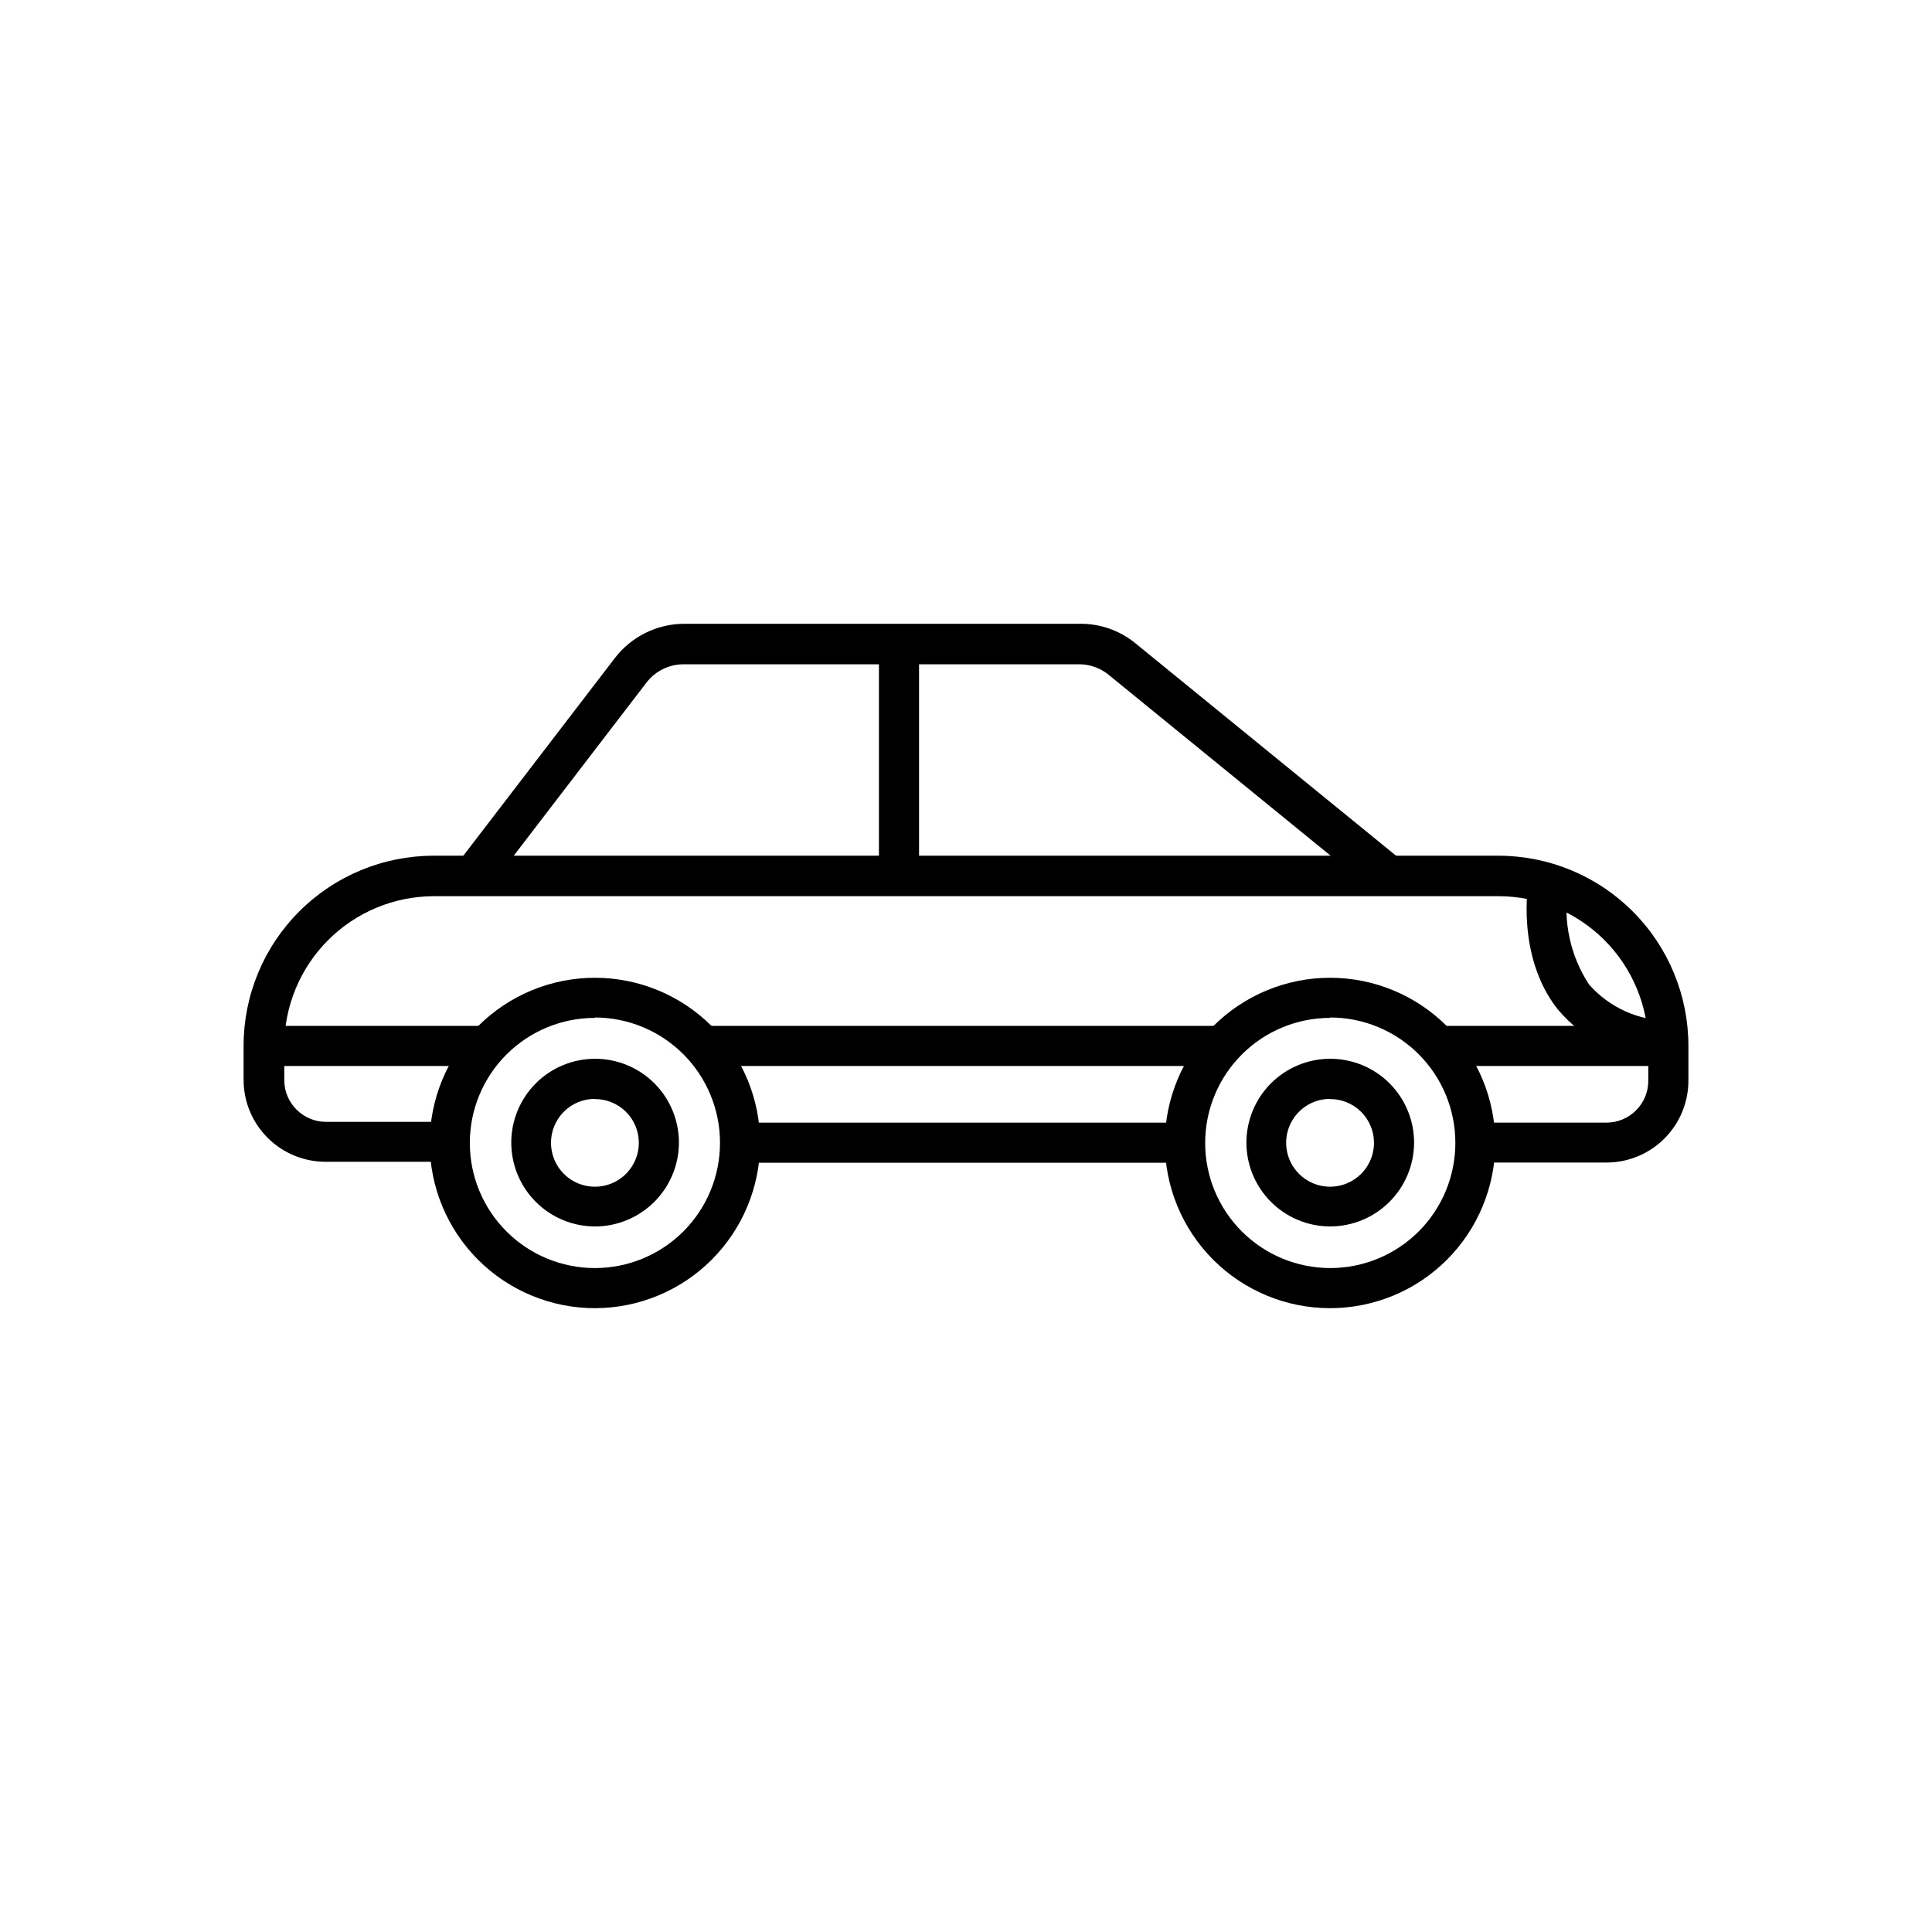
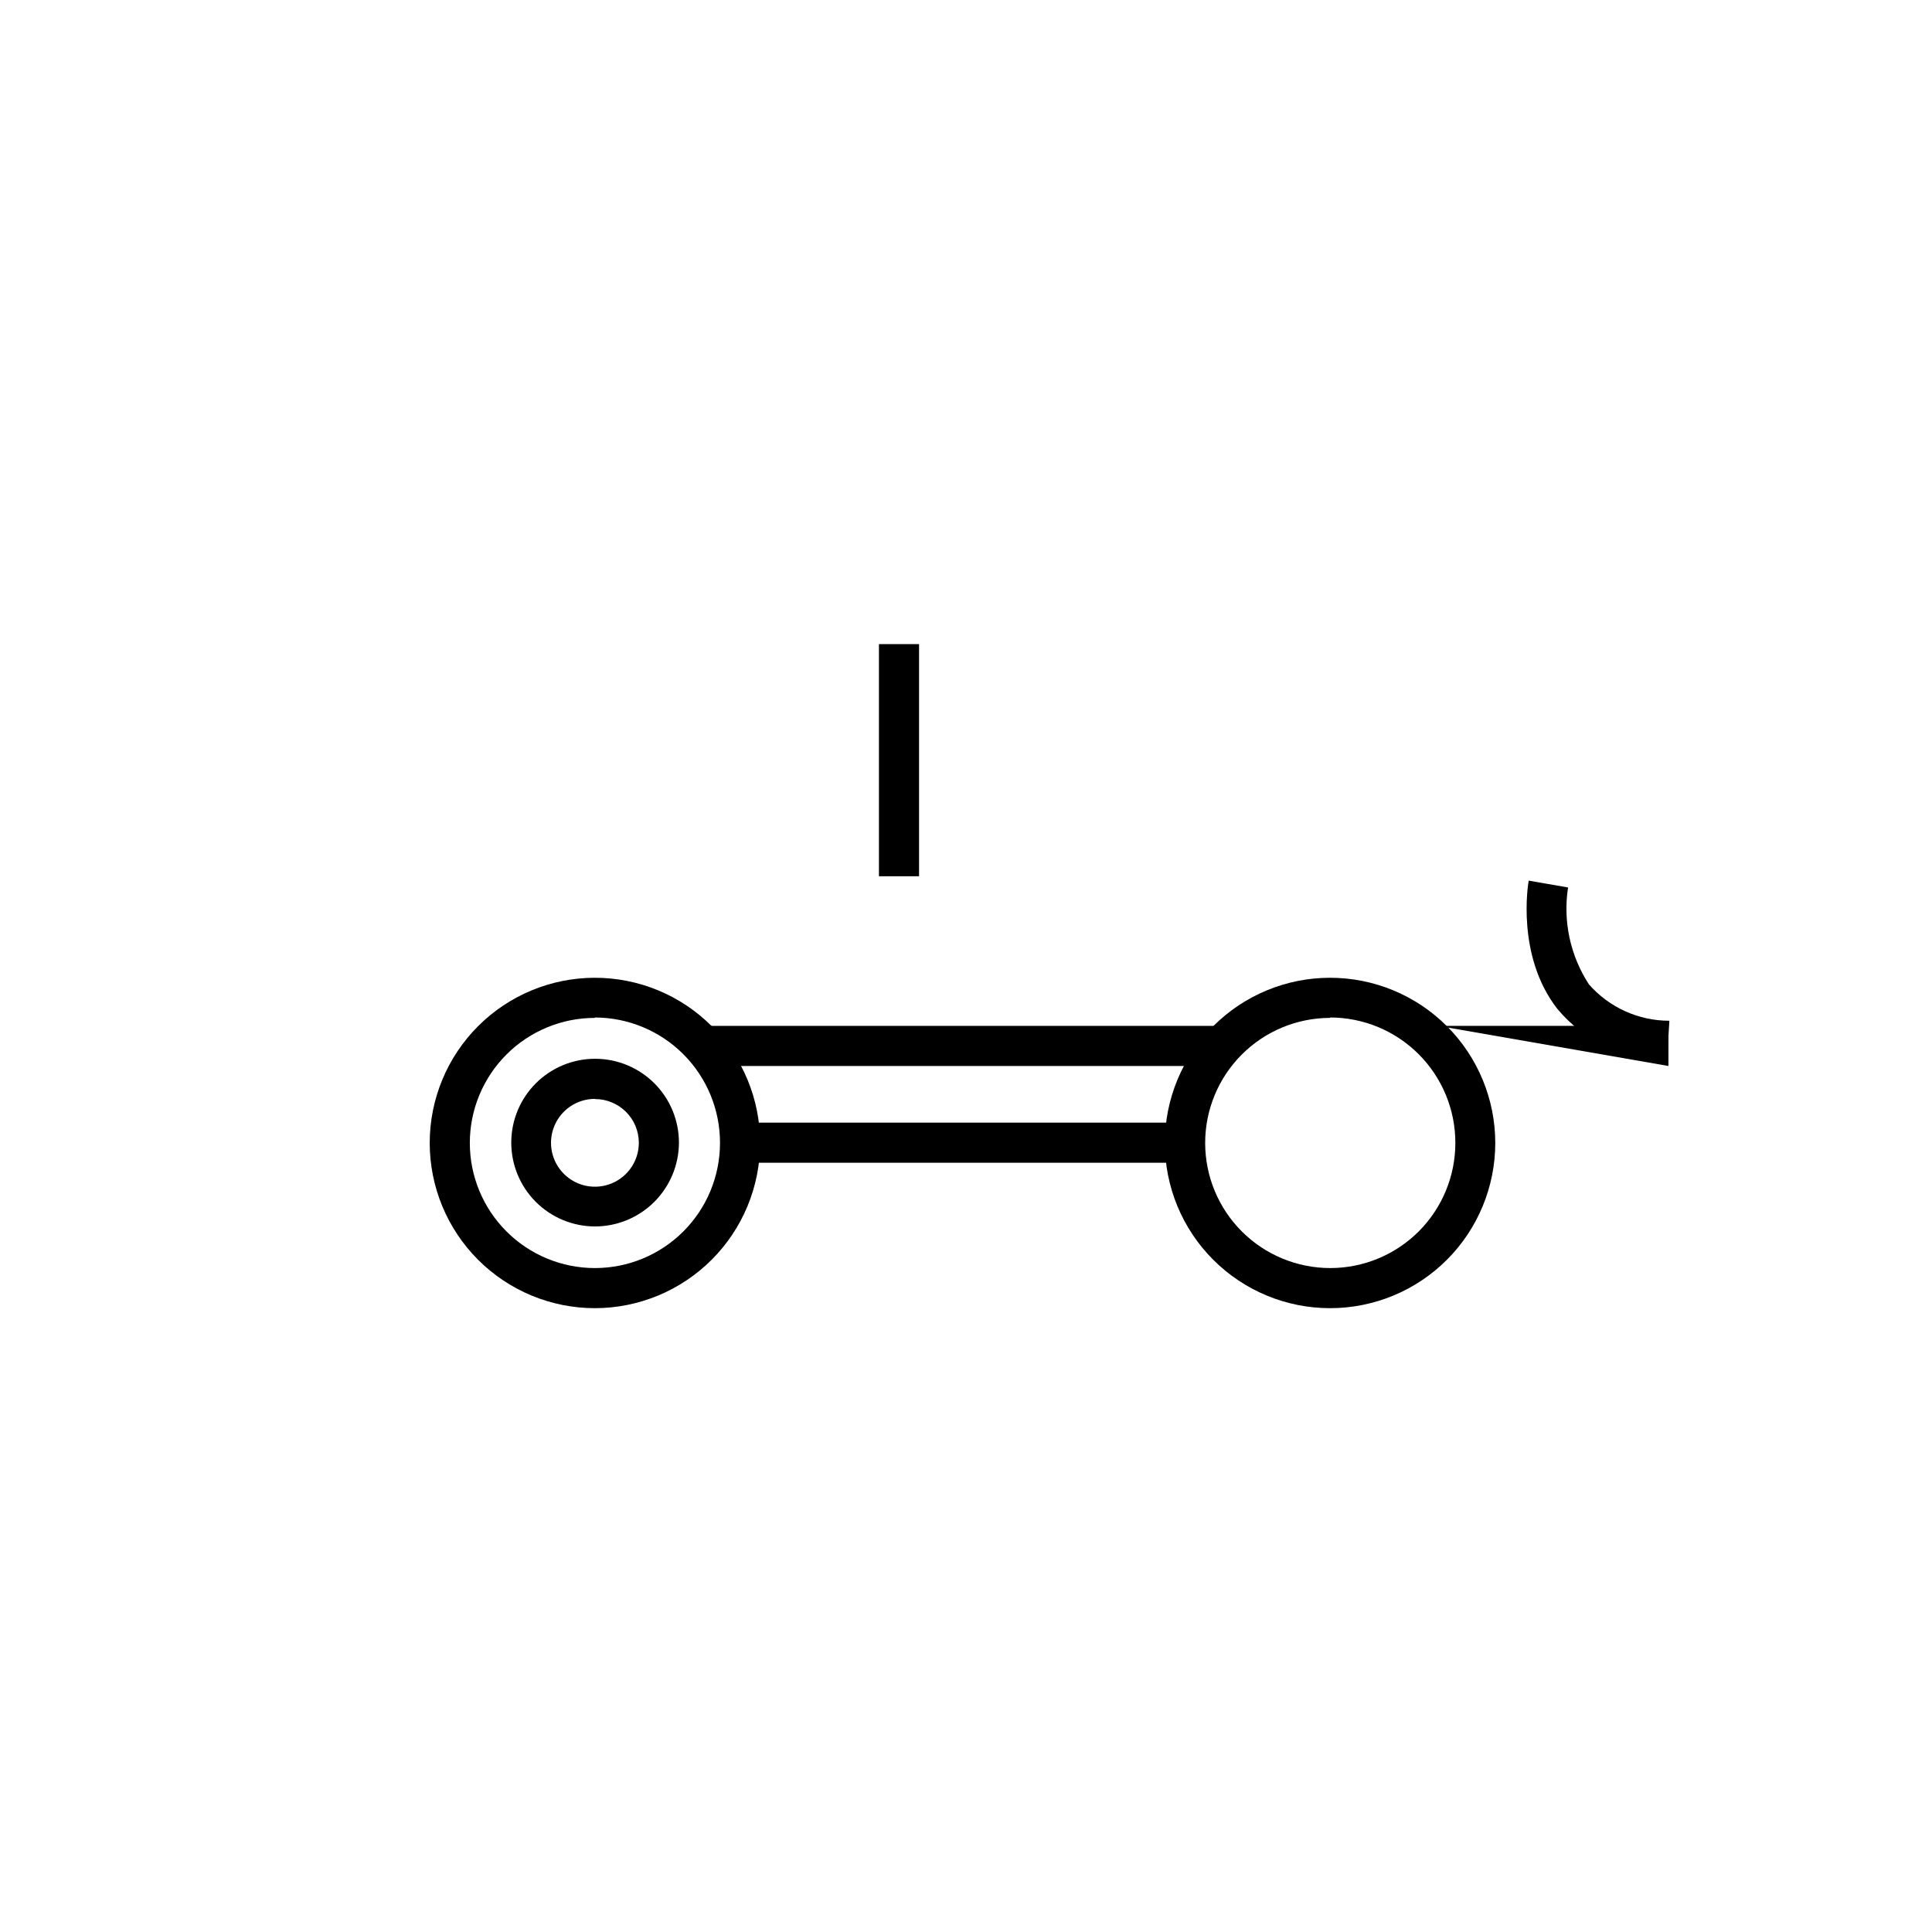
<svg xmlns="http://www.w3.org/2000/svg" fill="#000000" width="800px" height="800px" version="1.1" viewBox="144 144 512 512">
  <g>
-     <path d="m569.73 452.09h-34.762v-10.578h34.762v-0.004c6.121 0 11.086-4.961 11.086-11.082v-9.27c-0.016-10.531-4.211-20.625-11.664-28.059-7.453-7.438-17.559-11.605-28.086-11.594h-282.13c-10.504 0.027-20.57 4.215-27.992 11.648-7.422 7.43-11.594 17.5-11.609 28.004v9.066c0 6.121 4.961 11.086 11.086 11.086h32.949v10.578h-33.102c-5.75 0-11.266-2.281-15.336-6.344-4.07-4.059-6.367-9.57-6.379-15.32v-9.066c0-13.363 5.309-26.18 14.758-35.625 9.445-9.449 22.262-14.758 35.625-14.758h282.13c13.359 0 26.176 5.309 35.625 14.758 9.445 9.445 14.754 22.262 14.754 35.625v9.066c0.043 5.785-2.231 11.348-6.305 15.453-4.078 4.106-9.625 6.414-15.41 6.414z" />
    <path d="m340.14 441.51h117.89v10.629h-117.89z" />
-     <path d="m508.32 380.3-70.535-57.484h0.004c-2.141-1.742-4.801-2.719-7.559-2.773h-105.09c-3.82 0.004-7.43 1.77-9.773 4.789l-41.867 54.609-8.414-6.449 41.867-54.609c4.348-5.656 11.055-9 18.188-9.07h105.09c5.273-0.051 10.402 1.73 14.512 5.039l70.535 57.484z" />
    <path d="m301.66 490.68c-11.613 0-22.75-4.613-30.961-12.824-8.207-8.207-12.82-19.344-12.82-30.957 0-11.609 4.613-22.746 12.82-30.957 8.211-8.211 19.348-12.824 30.961-12.824 11.609 0 22.746 4.613 30.957 12.824 8.211 8.211 12.824 19.348 12.824 30.957-0.016 11.609-4.633 22.738-12.84 30.945-8.207 8.207-19.336 12.824-30.941 12.836zm0-76.934v0.004c-8.793 0-17.227 3.492-23.441 9.707-6.219 6.219-9.711 14.648-9.711 23.441 0 8.793 3.492 17.227 9.711 23.441 6.215 6.219 14.648 9.711 23.441 9.711 8.789 0 17.223-3.492 23.441-9.711 6.215-6.215 9.707-14.648 9.707-23.441 0.016-8.805-3.473-17.254-9.688-23.492-6.219-6.234-14.656-9.746-23.461-9.758z" />
    <path d="m301.66 469.02c-5.891-0.012-11.535-2.363-15.691-6.535s-6.488-9.824-6.477-15.715c0.008-5.891 2.356-11.535 6.523-15.695 4.172-4.16 9.82-6.496 15.711-6.488 5.891 0.004 11.535 2.348 15.699 6.512 4.164 4.168 6.5 9.816 6.5 15.703-0.012 5.898-2.363 11.551-6.539 15.715-4.176 4.164-9.832 6.504-15.727 6.504zm0-33.805c-4.715 0-8.961 2.84-10.758 7.195-1.797 4.356-0.793 9.367 2.547 12.691 3.336 3.324 8.352 4.305 12.699 2.488 4.348-1.816 7.168-6.074 7.148-10.789-0.012-3.07-1.246-6.012-3.43-8.176-2.184-2.164-5.137-3.375-8.207-3.359z" />
    <path d="m496.48 490.68c-11.609 0-22.746-4.613-30.957-12.824-8.211-8.207-12.824-19.344-12.824-30.957 0-11.609 4.613-22.746 12.824-30.957 8.211-8.211 19.348-12.824 30.957-12.824 11.613 0 22.75 4.613 30.961 12.824 8.207 8.211 12.82 19.348 12.82 30.957 0 11.613-4.613 22.75-12.82 30.957-8.211 8.211-19.348 12.824-30.961 12.824zm0-76.934v0.004c-8.789 0.012-17.211 3.516-23.418 9.738-6.207 6.223-9.691 14.656-9.68 23.445 0.008 8.789 3.508 17.215 9.727 23.426 6.219 6.207 14.652 9.695 23.441 9.691 8.789-0.004 17.215-3.5 23.43-9.715 6.211-6.219 9.703-14.648 9.703-23.438 0.012-8.812-3.481-17.27-9.707-23.508-6.227-6.238-14.68-9.742-23.496-9.742z" />
-     <path d="m496.48 469.02c-5.887-0.012-11.531-2.363-15.688-6.535s-6.488-9.824-6.481-15.715c0.012-5.891 2.359-11.535 6.527-15.695 4.168-4.16 9.82-6.496 15.711-6.488 5.887 0.004 11.535 2.348 15.699 6.512 4.16 4.168 6.5 9.816 6.5 15.703-0.012 5.898-2.363 11.551-6.539 15.715s-9.832 6.504-15.73 6.504zm0-33.805c-4.711 0-8.957 2.84-10.754 7.195-1.801 4.356-0.793 9.367 2.543 12.691 3.34 3.324 8.355 4.305 12.699 2.488 4.348-1.816 7.172-6.074 7.152-10.789-0.016-3.07-1.25-6.012-3.43-8.176-2.184-2.164-5.137-3.375-8.211-3.359z" />
    <path d="m376.93 314.7h10.629v61.516h-10.629z" />
    <path d="m330.32 415.87h137.49v10.629h-137.49z" />
-     <path d="m525.14 415.87h61.012v10.629h-61.012z" />
-     <path d="m213.84 415.87h59.148v10.629h-59.148z" />
+     <path d="m525.14 415.87h61.012v10.629z" />
    <path d="m585.75 425.19c-11.223-0.156-21.816-5.195-29.02-13.805-10.984-14.055-7.758-33.199-7.609-34.008l10.43 1.812-5.039-0.906 5.039 0.906v0.004c-1.387 8.953 0.59 18.105 5.543 25.695 5.391 6.121 13.152 9.629 21.309 9.621z" />
  </g>
</svg>